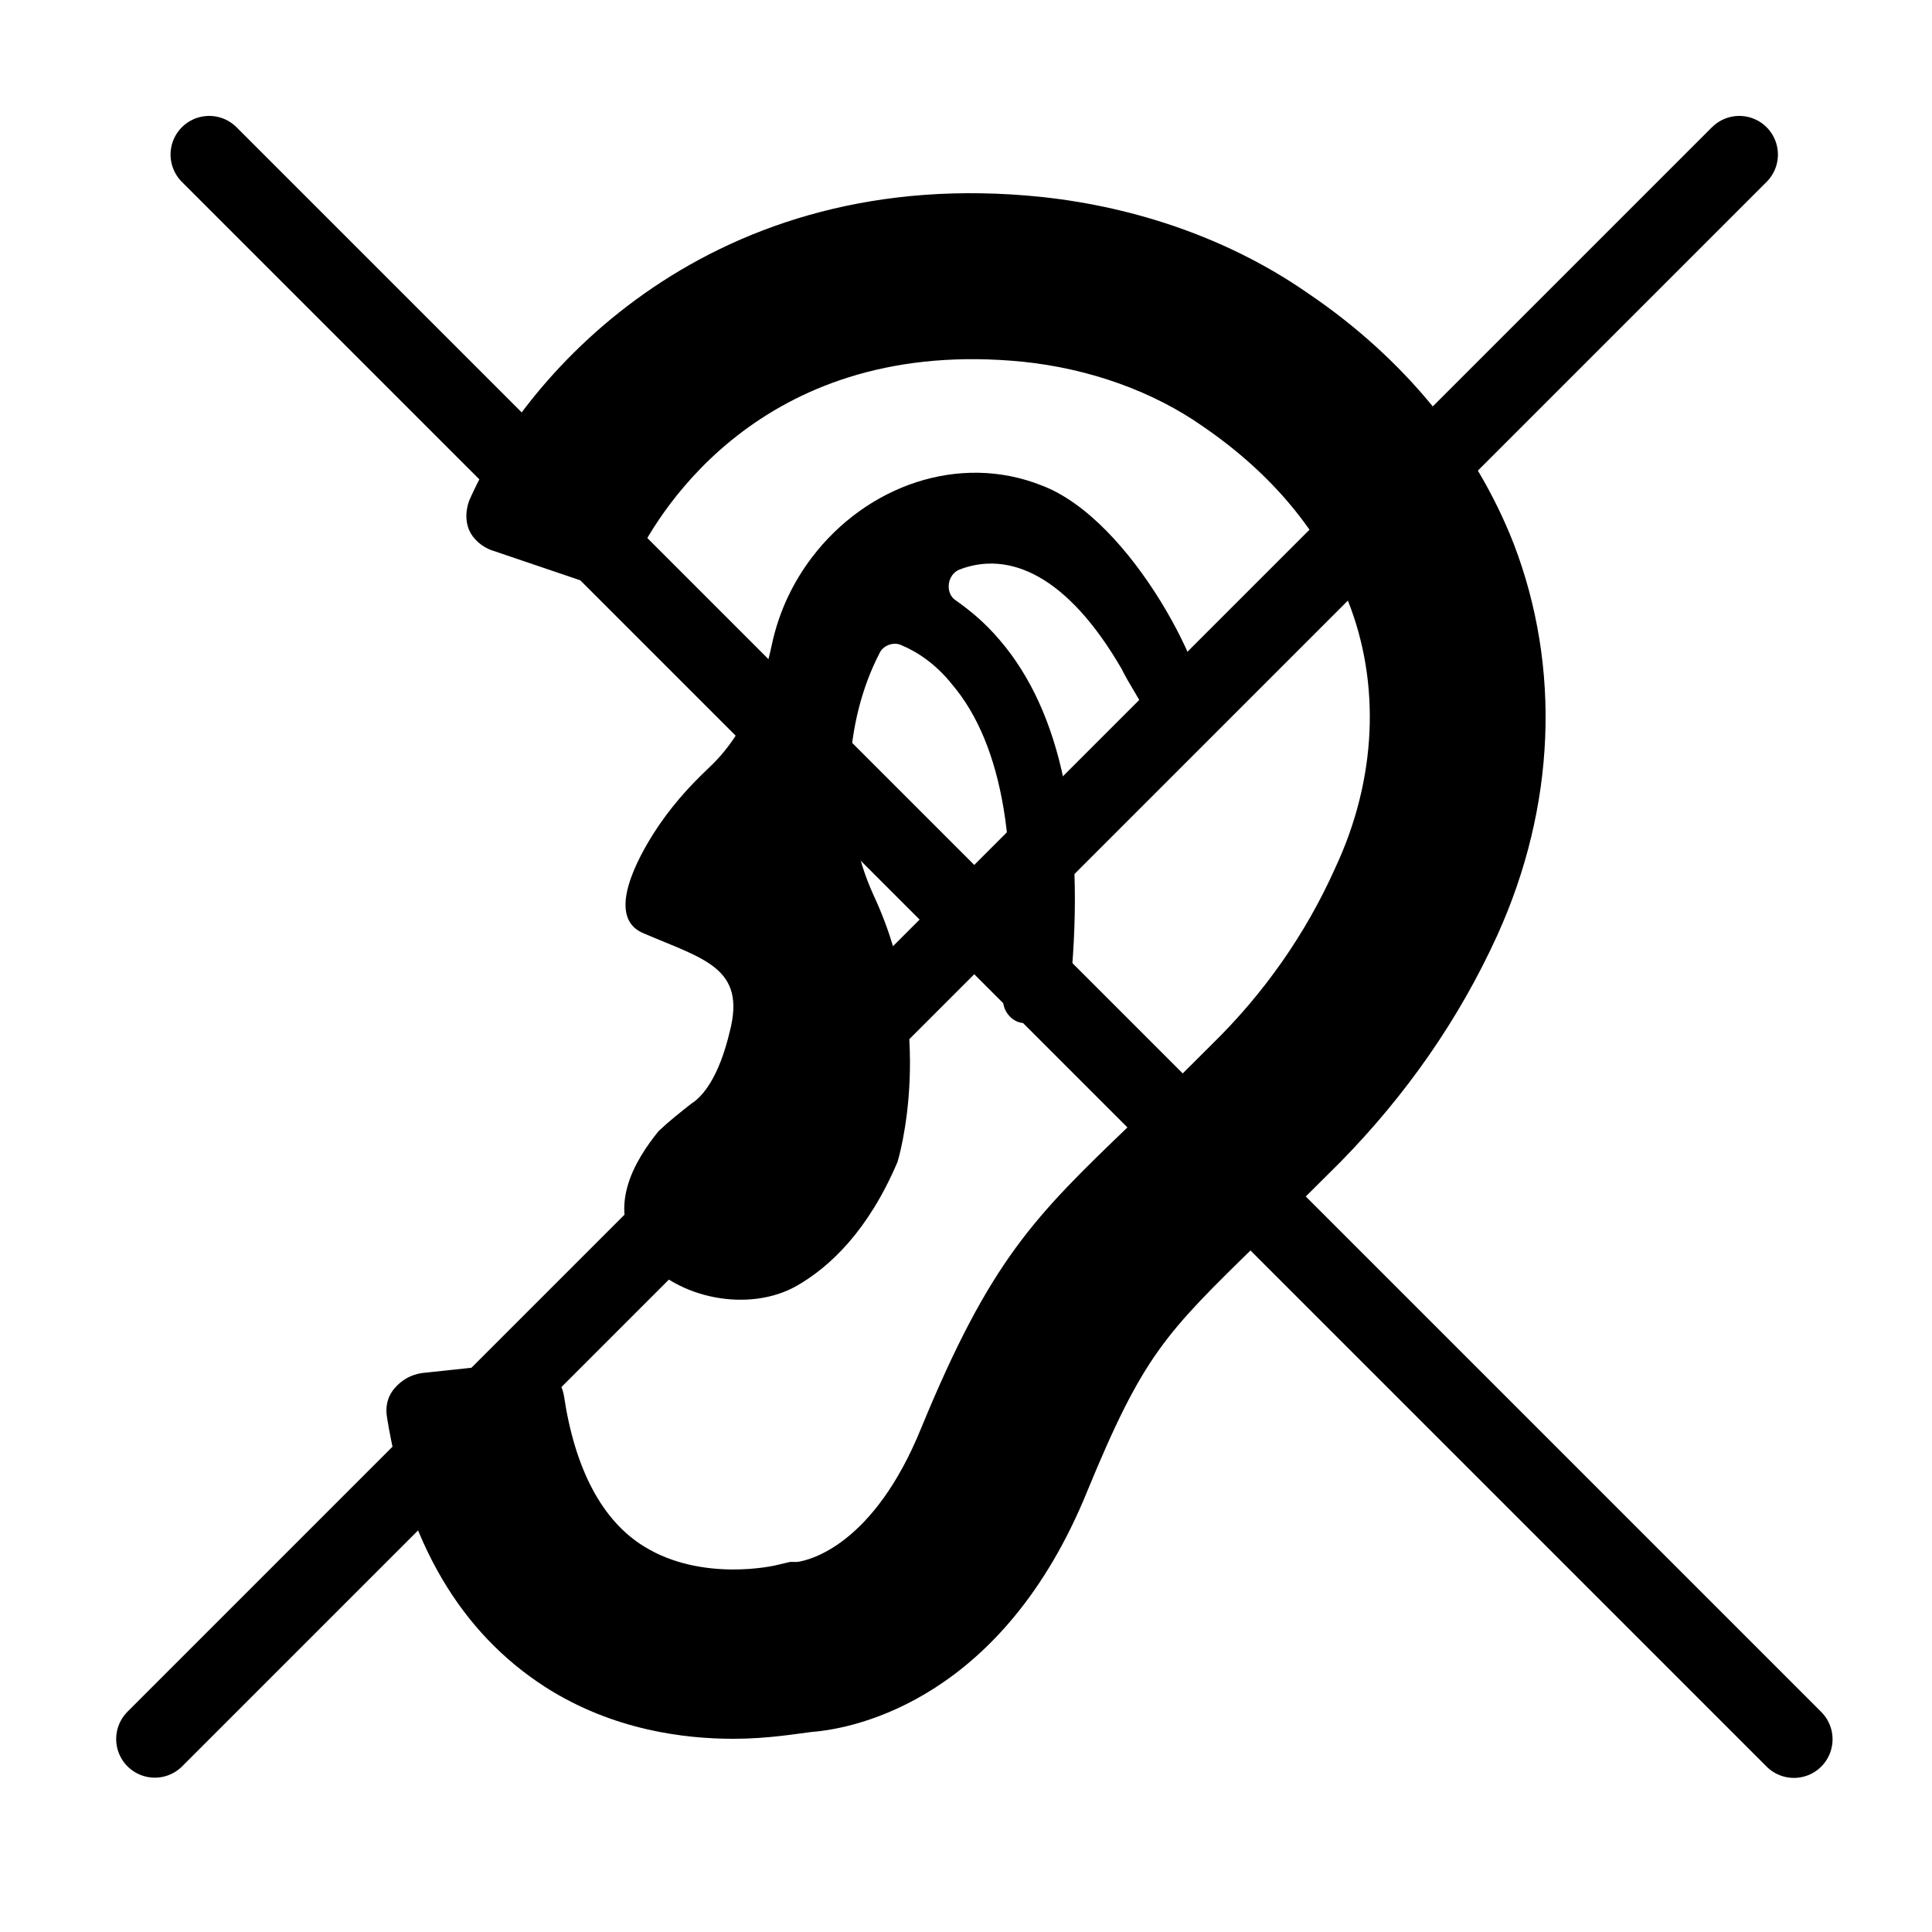
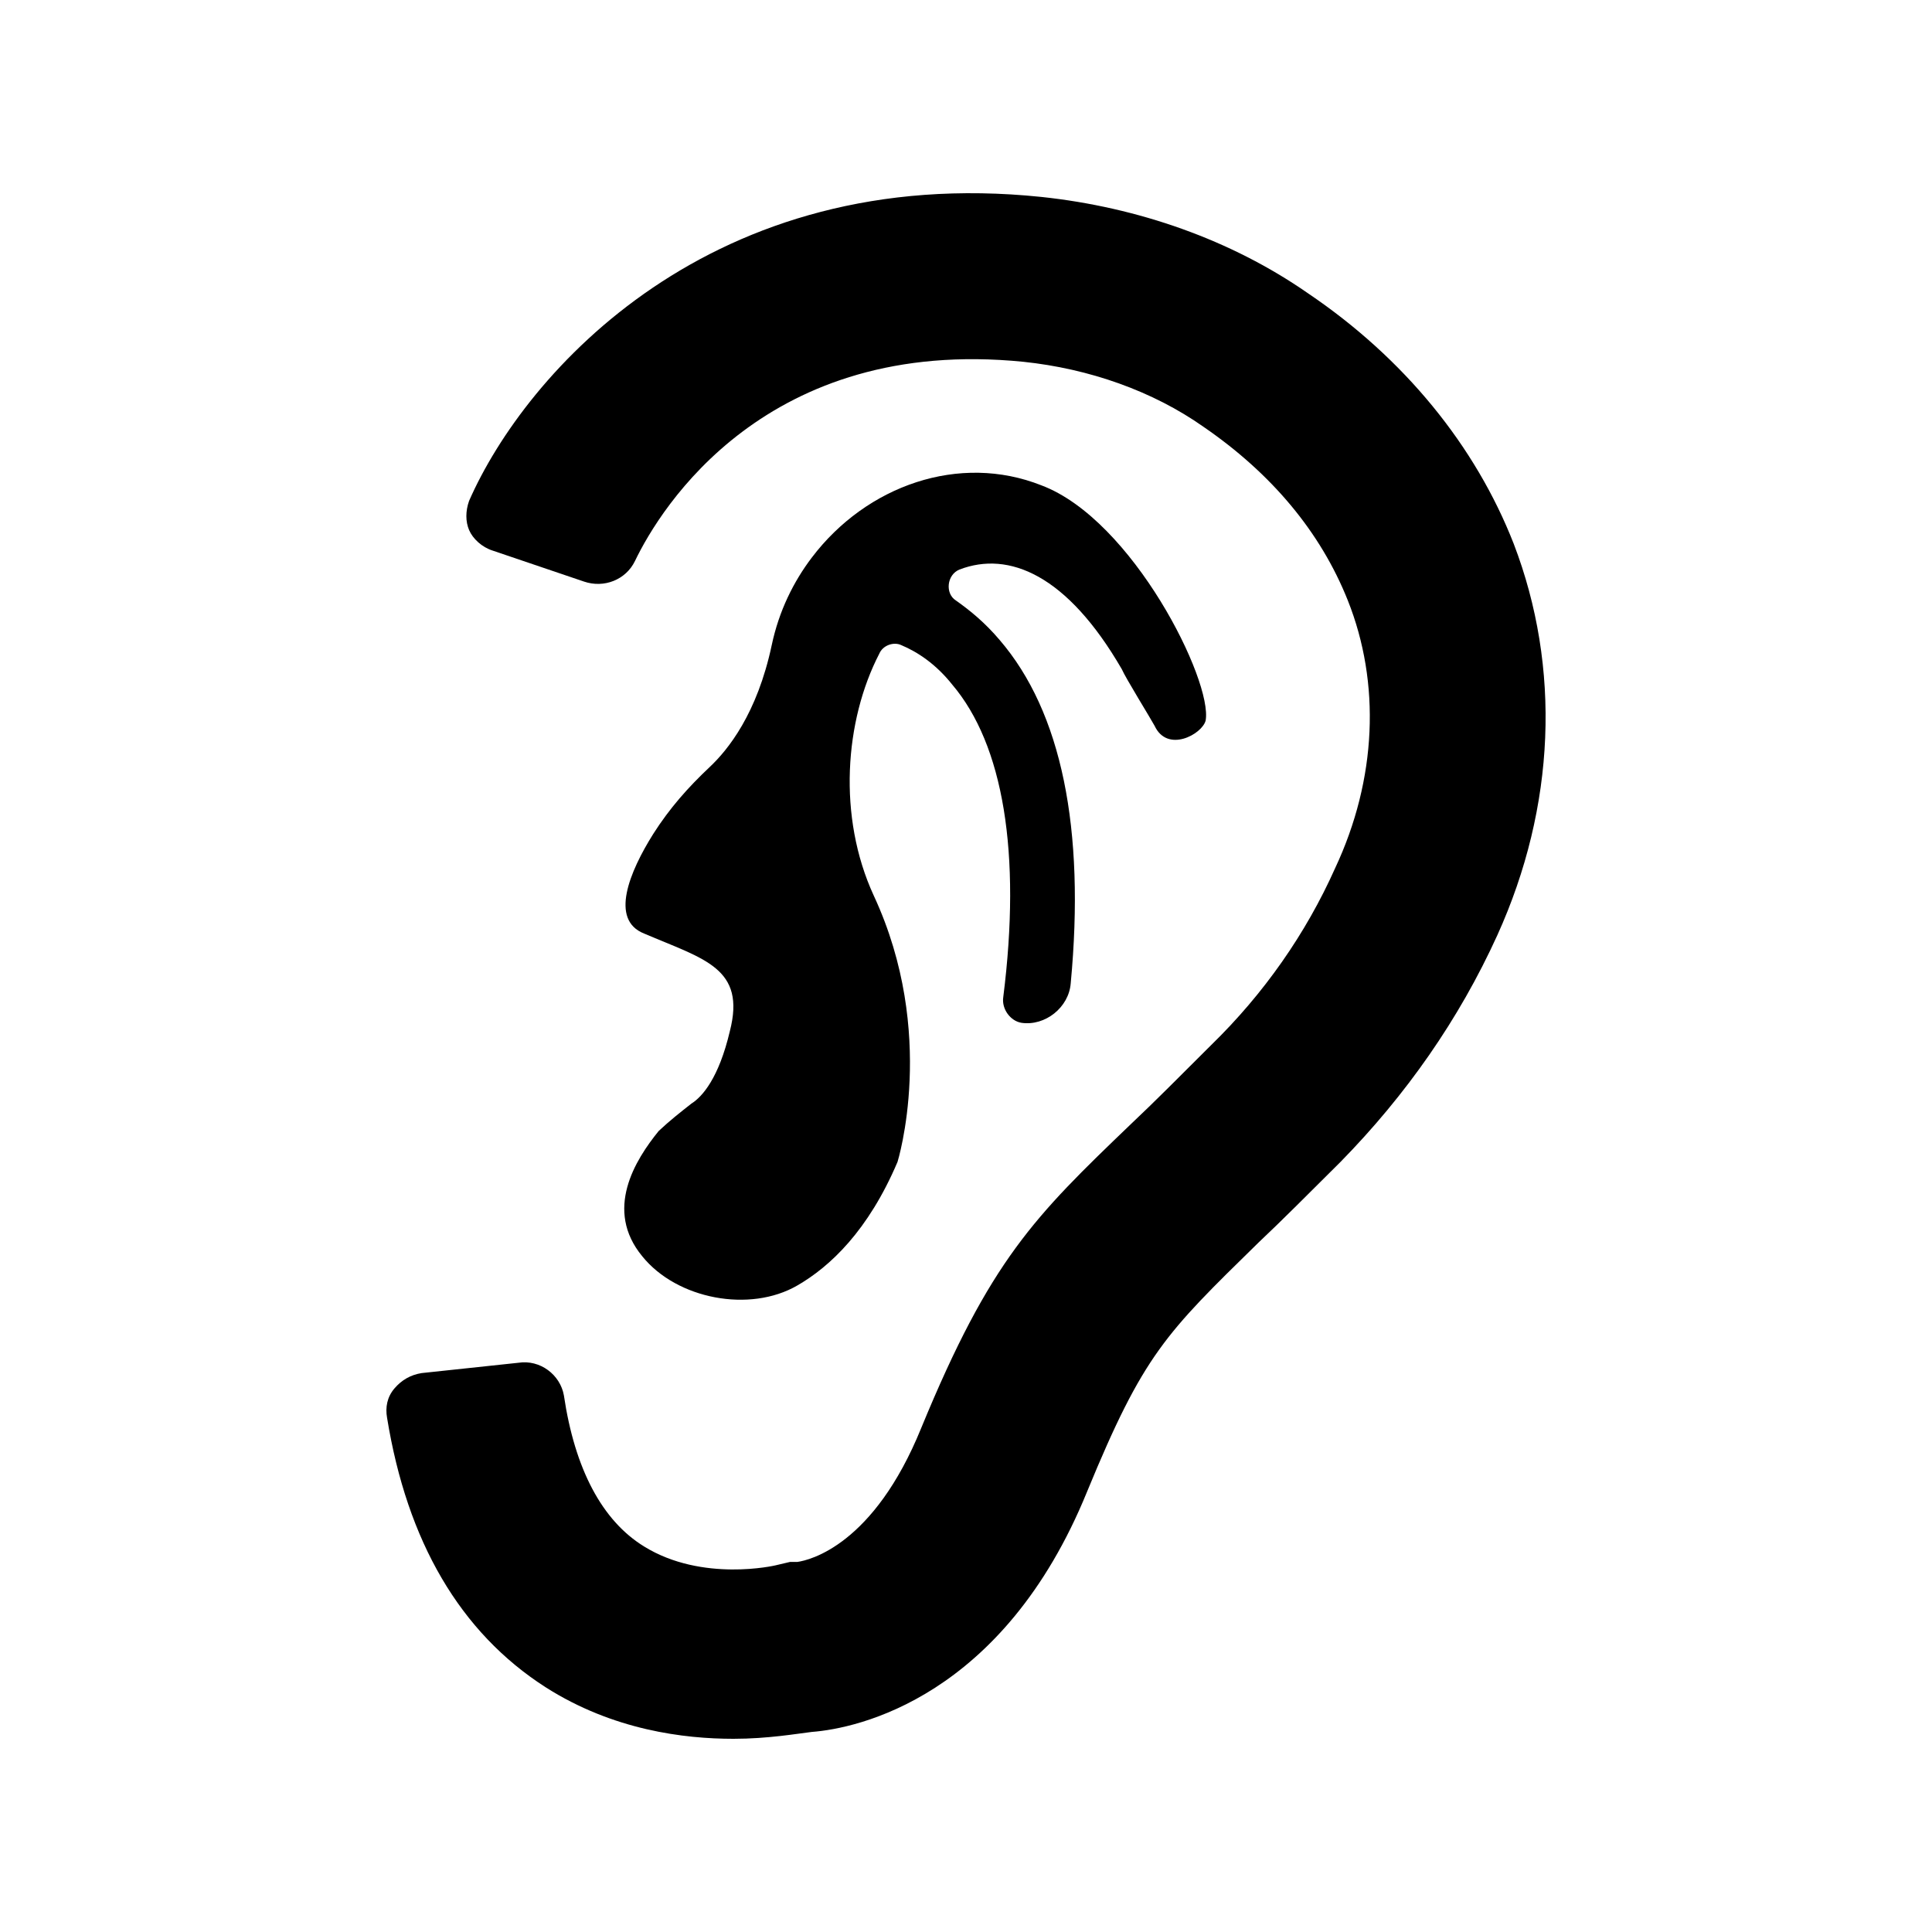
<svg xmlns="http://www.w3.org/2000/svg" width="100" height="100" viewBox="0 0 100 100" fill="none">
  <path d="M35.793 57.118C35.227 57.562 34.66 58.007 34.094 58.54C32.867 60.051 31.263 62.628 33.245 65.027C35.038 67.249 38.812 67.96 41.266 66.538C42.964 65.561 44.946 63.694 46.456 60.139C46.456 60.139 48.532 53.474 45.229 46.364C43.342 42.276 43.719 37.3 45.512 33.834C45.701 33.389 46.267 33.212 46.644 33.389C47.494 33.745 48.437 34.367 49.286 35.433C51.929 38.544 52.872 44.143 51.929 51.608C51.834 52.23 52.306 52.852 52.872 52.941C54.099 53.119 55.326 52.141 55.42 50.897C56.175 42.898 54.948 36.855 51.74 33.123C50.985 32.234 50.23 31.612 49.475 31.079C48.909 30.723 49.003 29.746 49.664 29.479C52.212 28.502 55.231 29.746 58.062 34.633C58.251 35.078 59.572 37.211 59.761 37.566C60.421 38.988 62.214 38.011 62.403 37.3C62.78 35.256 58.628 26.902 53.91 25.124C49.664 23.436 44.852 25.124 42.021 28.857C41.077 30.101 40.322 31.612 39.945 33.389C39.19 36.944 37.68 38.81 36.736 39.699C35.604 40.766 34.66 41.832 33.811 43.165C32.584 45.12 31.546 47.609 33.339 48.32C36.453 49.653 38.623 50.097 37.774 53.385C37.208 55.785 36.359 56.762 35.793 57.118Z" fill="black" />
  <path d="M26.828 70.537L21.827 71.07C21.261 71.159 20.789 71.426 20.412 71.87C20.034 72.315 19.94 72.848 20.034 73.381C21.072 79.78 23.808 84.49 28.244 87.334C31.735 89.556 35.415 90 37.963 90C39.756 90 41.266 89.733 42.021 89.644C44.38 89.467 51.929 87.867 56.269 77.203C59.195 70.093 60.327 69.026 65.139 64.316C66.366 63.161 67.687 61.828 69.386 60.139C72.783 56.673 75.519 52.763 77.501 48.408C80.521 41.743 80.804 34.545 78.35 28.146C76.369 23.08 72.689 18.548 67.687 15.171C63.724 12.416 58.911 10.727 53.91 10.194C36.831 8.417 27.206 19.259 24.28 25.924C24.092 26.457 24.092 26.991 24.28 27.435C24.469 27.879 24.941 28.324 25.507 28.501L30.225 30.101C31.263 30.457 32.396 30.012 32.867 29.035C34.188 26.28 39.661 17.393 52.967 18.726C56.364 19.081 59.666 20.236 62.309 22.103C65.8 24.502 68.348 27.524 69.763 31.079C71.462 35.344 71.273 40.321 69.103 44.943C67.593 48.32 65.423 51.43 62.686 54.096C61.082 55.696 59.761 57.029 58.534 58.184C53.533 62.983 51.268 65.205 47.682 73.914C45.229 79.958 41.926 80.757 41.266 80.846H40.888L40.133 81.024C40.133 81.024 36.359 81.913 33.339 80.046C31.169 78.713 29.753 76.047 29.187 72.226C28.998 71.159 27.96 70.36 26.828 70.537Z" fill="black" />
-   <line x1="10.828" y1="8" x2="92.853" y2="90.024" stroke="black" stroke-width="4" stroke-linecap="round" />
-   <line x1="2" y1="-2" x2="118" y2="-2" transform="matrix(-0.707 0.707 0.707 0.707 92.853 8)" stroke="black" stroke-width="4" stroke-linecap="round" />
</svg>